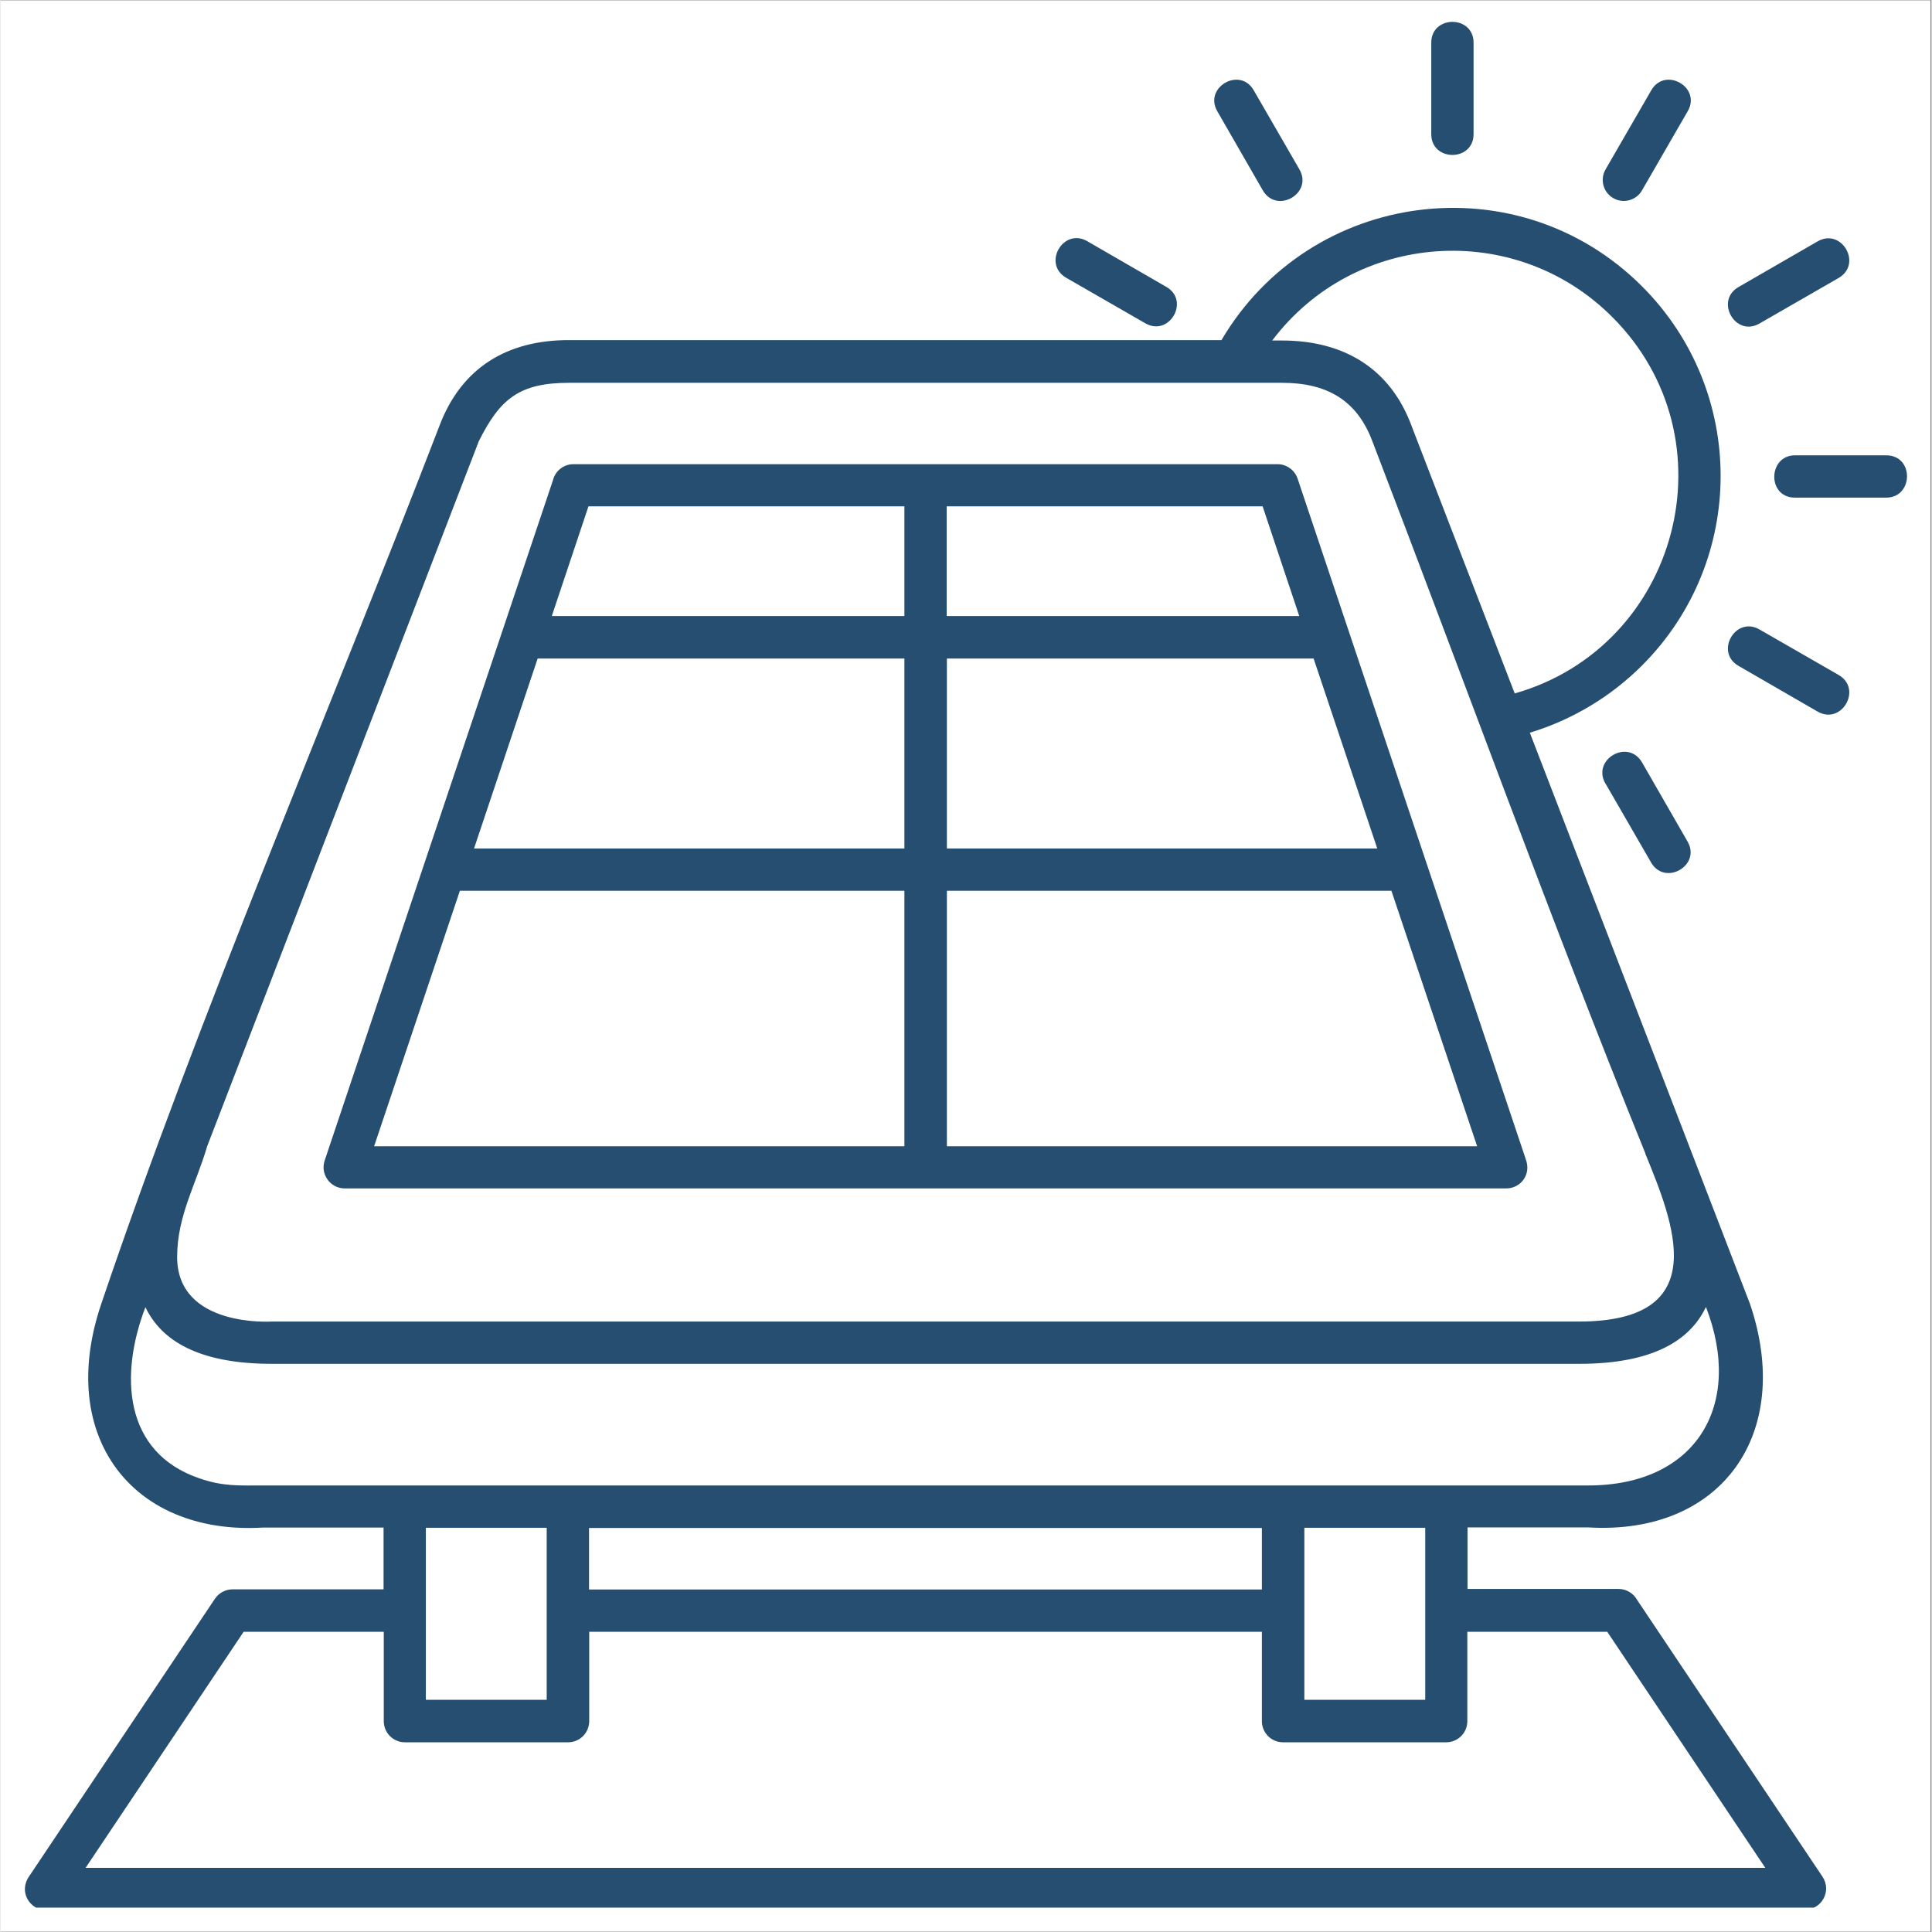
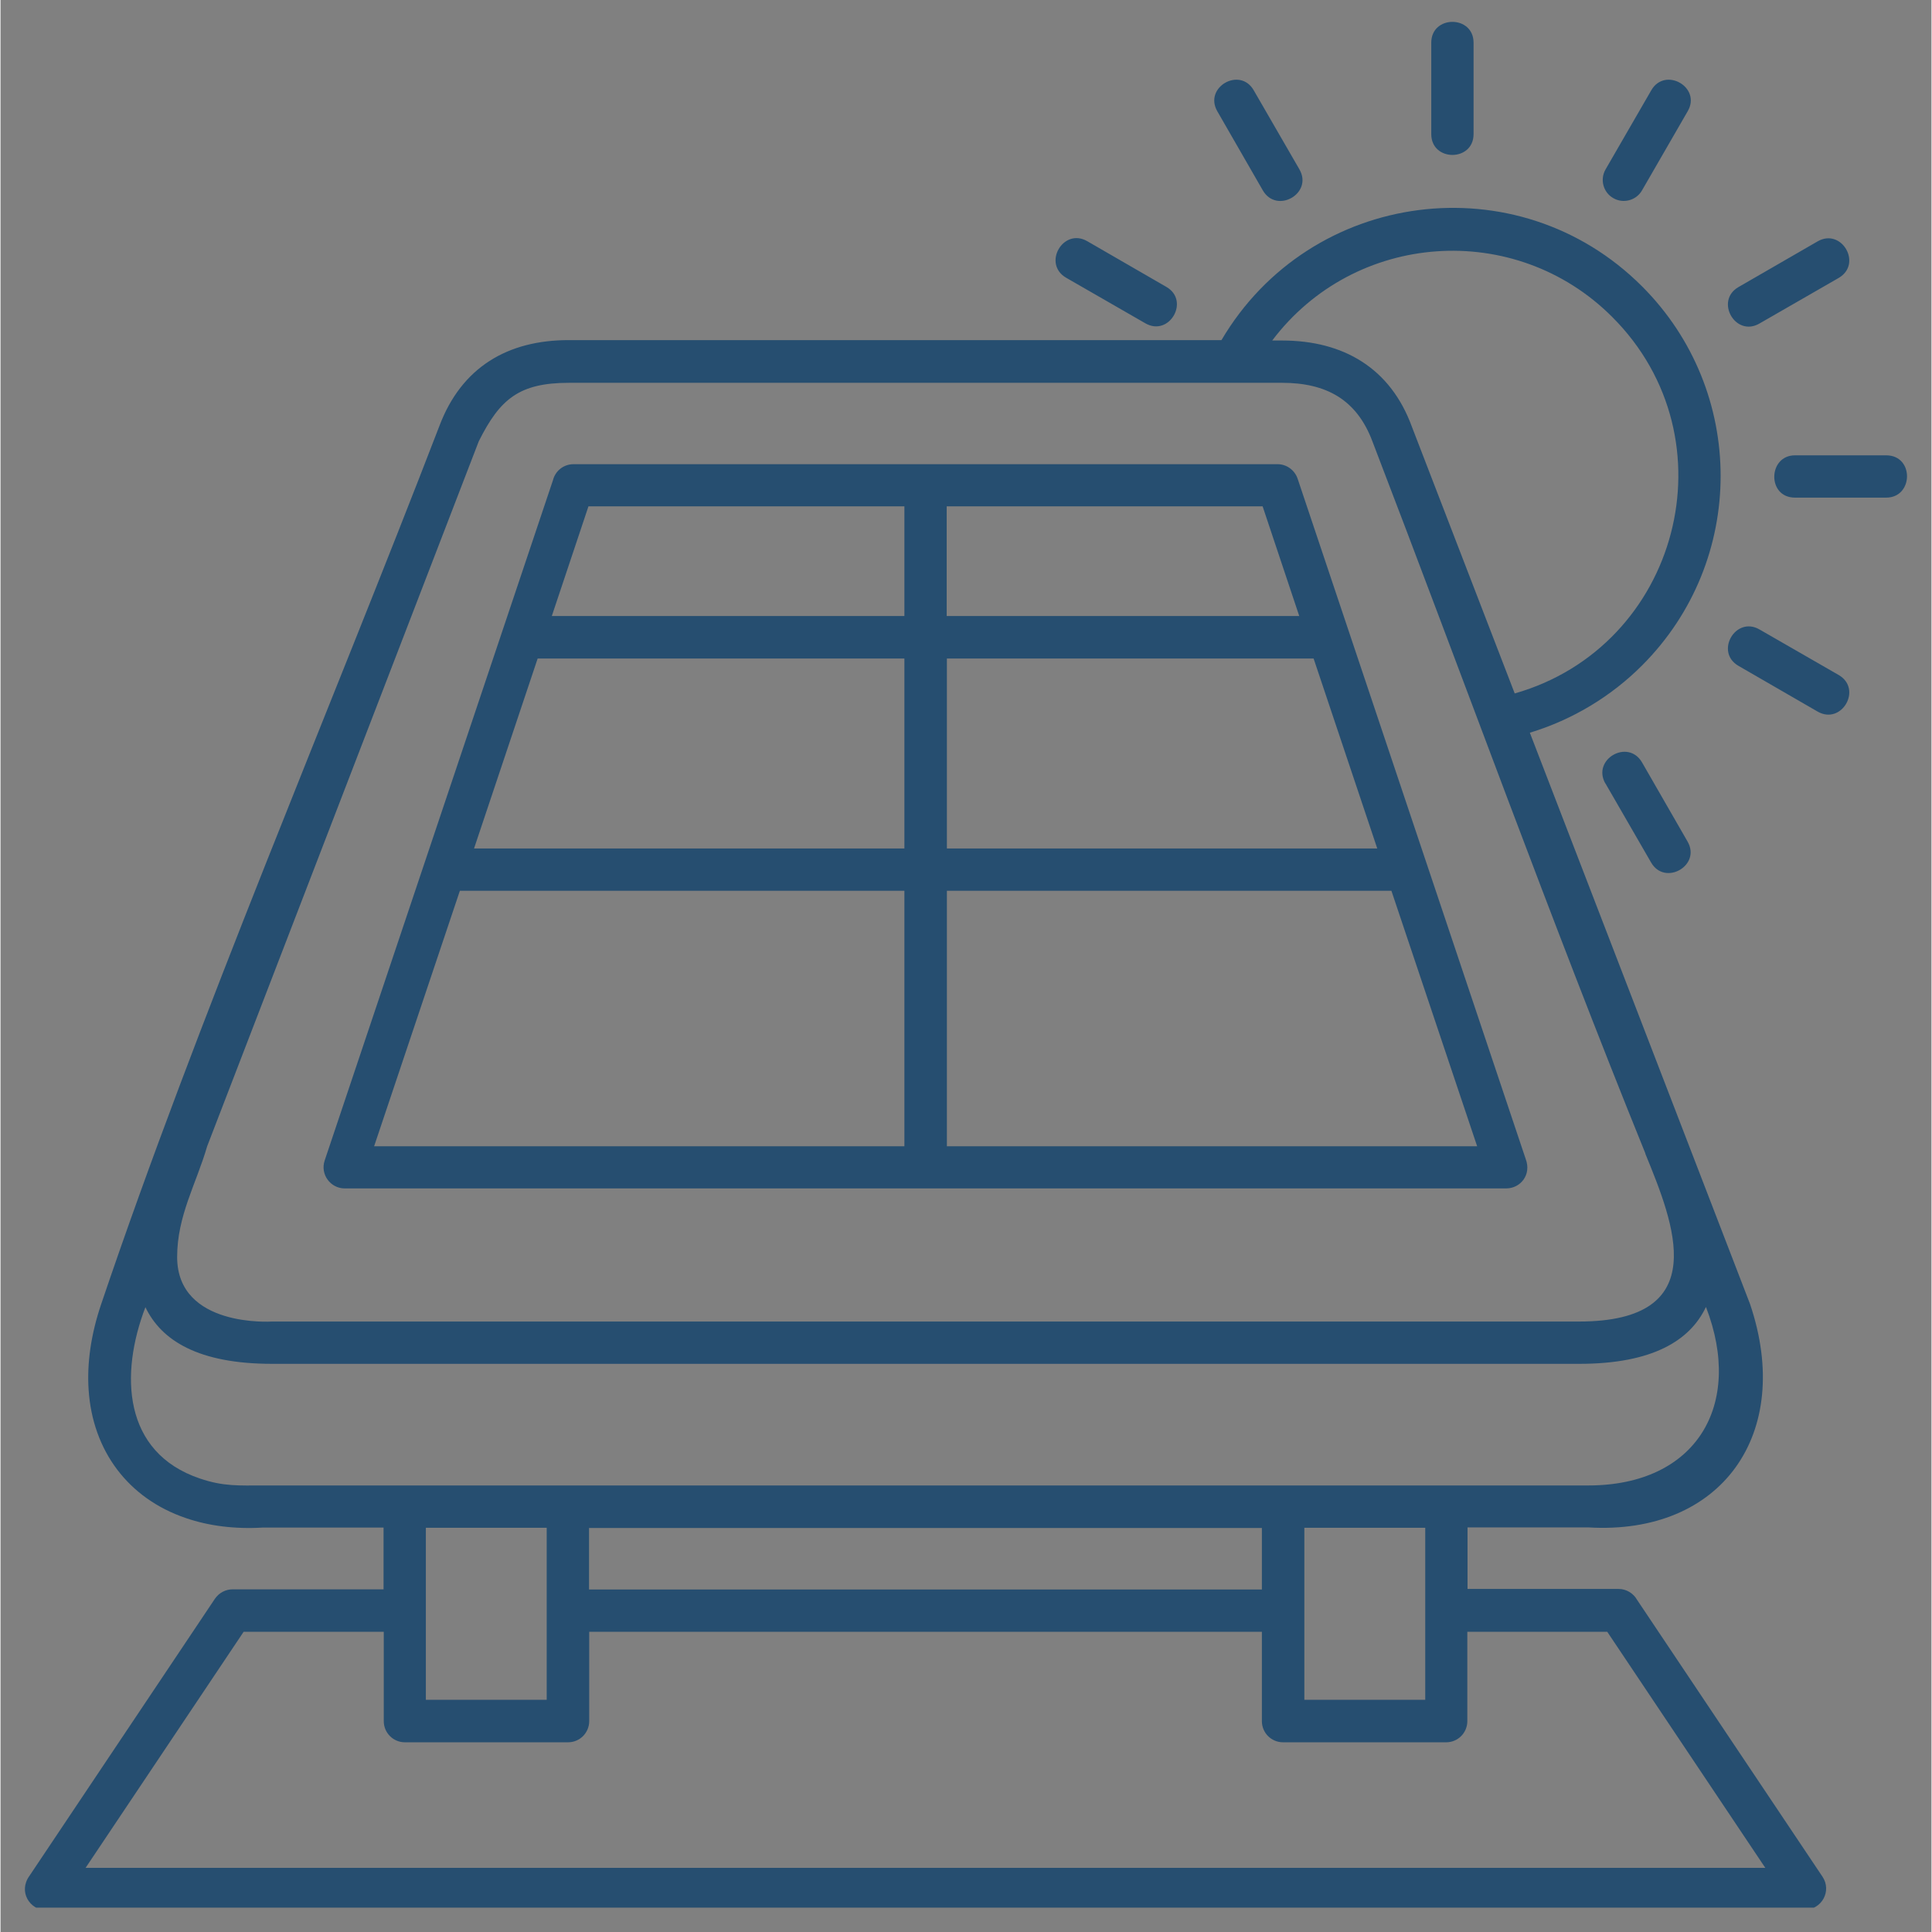
<svg xmlns="http://www.w3.org/2000/svg" width="300" zoomAndPan="magnify" viewBox="0 0 224.88 225" height="300" preserveAspectRatio="xMidYMid meet" version="1.0">
  <rect x="0" y="0" width="224.88" height="225" fill="#808080" stroke="none" />
  <defs>
    <clipPath id="de43ed110a">
-       <path d="M 0 0.059 L 224.762 0.059 L 224.762 224.938 L 0 224.938 Z M 0 0.059 " clip-rule="nonzero" />
-     </clipPath>
+       </clipPath>
    <clipPath id="61b32b6917">
-       <path d="M 2.473 2.531 L 222.105 2.531 L 222.105 222.164 L 2.473 222.164 Z M 2.473 2.531 " clip-rule="nonzero" />
+       <path d="M 2.473 2.531 L 222.105 2.531 L 222.105 222.164 L 2.473 222.164 Z " clip-rule="nonzero" />
    </clipPath>
  </defs>
  <g clip-path="url(#de43ed110a)">
-     <path fill="#ffffff" d="M 0 0.059 L 224.879 0.059 L 224.879 224.941 L 0 224.941 Z M 0 0.059 " fill-opacity="1" fill-rule="nonzero" />
    <path fill="#ffffff" d="M 0 0.059 L 224.879 0.059 L 224.879 224.941 L 0 224.941 Z M 0 0.059 " fill-opacity="1" fill-rule="nonzero" />
  </g>
  <g clip-path="url(#61b32b6917)">
    <path fill="#264e70" d="M 5.309 222.457 C 3.418 222.457 2.031 220.301 3.375 218.453 L 24.969 186.191 C 25.453 185.488 26.223 185.094 27.016 185.094 L 44.609 185.094 L 44.609 177.898 L 30.578 177.898 C 27.258 178.098 24.246 177.703 21.605 176.801 C 14.852 174.512 10.719 168.949 10.258 161.824 C 10.059 158.789 10.52 155.426 11.73 151.859 C 23.012 118.5 38.32 82.828 51.117 49.594 C 53.691 42.777 59.059 39.59 66.227 39.609 L 142.191 39.609 C 152.527 22.062 176.695 18.871 191.168 33.344 C 203.375 45.551 203.375 65.297 191.168 77.504 C 187.582 81.09 183.098 83.816 178.105 85.332 C 180.238 90.875 203.746 151.859 203.746 151.859 C 208.871 166.969 200.426 178.824 184.879 177.879 L 170.848 177.879 L 170.848 185.047 L 188.441 185.047 C 189.363 185.047 190.18 185.574 190.598 186.324 L 212.191 218.566 C 213.293 220.215 212.105 222.391 210.148 222.391 L 5.309 222.391 Z M 202.406 77.547 C 199.613 75.941 202.055 71.699 204.848 73.305 L 214.062 78.605 C 216.879 80.23 214.414 84.477 211.621 82.871 Z M 186.902 91.25 C 185.297 88.434 189.539 85.992 191.168 88.785 L 196.469 98 C 198.094 100.793 193.828 103.234 192.223 100.441 L 186.902 91.227 Z M 135.77 33.41 C 138.562 35.016 136.121 39.258 133.328 37.652 L 124.113 32.352 C 121.297 30.727 123.762 26.48 126.555 28.086 Z M 151.273 19.73 C 152.879 22.523 148.633 24.965 147.008 22.172 L 141.707 12.957 C 140.102 10.164 144.344 7.723 145.949 10.516 Z M 171.551 15.617 C 171.551 18.852 166.625 18.852 166.625 15.617 L 166.625 4.973 C 166.625 1.738 171.551 1.738 171.551 4.973 Z M 191.168 22.172 C 190.508 23.336 188.992 23.754 187.824 23.074 C 186.66 22.414 186.242 20.918 186.922 19.73 L 192.246 10.516 C 193.852 7.723 198.117 10.164 196.488 12.957 Z M 204.848 37.676 C 202.055 39.305 199.613 35.035 202.406 33.43 L 211.621 28.109 C 214.414 26.504 216.879 30.746 214.062 32.375 Z M 208.98 53.027 L 219.605 53.027 C 222.883 53.027 222.793 57.953 219.605 57.953 L 208.98 57.953 C 205.703 57.953 205.836 53.027 208.98 53.027 Z M 148.086 39.656 L 149.25 39.656 C 156.418 39.656 161.895 42.887 164.379 49.727 L 176.344 80.758 C 195.477 75.305 201.922 51.113 187.691 36.906 C 176.391 25.602 157.695 26.922 148.086 39.676 Z M 191.562 134.332 C 180.547 107.172 170.32 78.848 159.762 51.379 C 157.938 46.539 154.395 44.582 149.25 44.582 L 66.207 44.582 C 60.398 44.582 58.156 46.473 55.695 51.398 L 24.066 133.496 C 22.793 137.875 20.57 141.59 20.57 146.387 C 20.57 154.652 31.613 153.906 31.613 153.906 L 183.82 153.906 C 199.57 153.906 194.863 142.449 191.543 134.332 Z M 198.602 152.234 C 196.754 156.105 192.422 158.832 183.844 158.832 L 31.633 158.832 C 23.035 158.832 18.723 156.105 16.875 152.234 C 13.887 160.02 14.238 169.148 23.211 172.184 C 25.98 173.129 27.785 172.996 30.621 172.996 L 184.898 172.996 C 197.5 172.996 203.023 163.629 198.625 152.234 Z M 44.609 190.039 L 28.312 190.039 L 9.906 217.531 L 205.527 217.531 L 187.121 190.039 L 170.824 190.039 L 170.824 200.441 C 170.824 201.805 169.727 202.906 168.363 202.906 L 149.359 202.906 C 147.996 202.906 146.898 201.805 146.898 200.441 L 146.898 190.039 L 68.559 190.039 L 68.559 200.441 C 68.559 201.805 67.461 202.906 66.098 202.906 L 47.094 202.906 C 45.73 202.906 44.633 201.805 44.633 200.441 L 44.633 190.039 Z M 68.539 185.113 L 146.898 185.113 L 146.898 177.945 L 68.539 177.945 Z M 63.609 177.922 L 49.535 177.922 L 49.535 197.957 L 63.609 197.957 Z M 151.844 177.922 L 151.844 197.957 L 165.922 197.957 L 165.922 177.922 Z M 55.121 98.816 L 105.266 98.816 L 105.266 76.691 L 62.555 76.691 L 55.145 98.816 Z M 110.191 98.816 L 160.336 98.816 L 152.922 76.691 L 110.215 76.691 L 110.215 98.816 Z M 110.191 133.496 L 171.969 133.496 L 161.984 103.742 L 110.215 103.742 L 110.215 133.496 Z M 53.496 103.742 L 43.508 133.496 L 105.266 133.496 L 105.266 103.742 L 53.473 103.742 Z M 64.203 71.742 L 105.266 71.742 L 105.266 58.965 L 68.473 58.965 Z M 110.191 71.742 L 151.25 71.742 L 146.984 58.965 L 110.191 58.965 Z M 175.355 138.402 L 40.078 138.402 C 38.43 138.402 37.219 136.773 37.746 135.168 L 64.336 55.93 C 64.602 54.852 65.566 54.059 66.734 54.059 L 148.723 54.059 C 149.754 54.059 150.703 54.719 151.055 55.73 L 177.621 134.973 C 178.324 136.816 177.004 138.402 175.355 138.402 Z M 175.355 138.402 " fill-opacity="1" fill-rule="nonzero" />
  </g>
</svg>